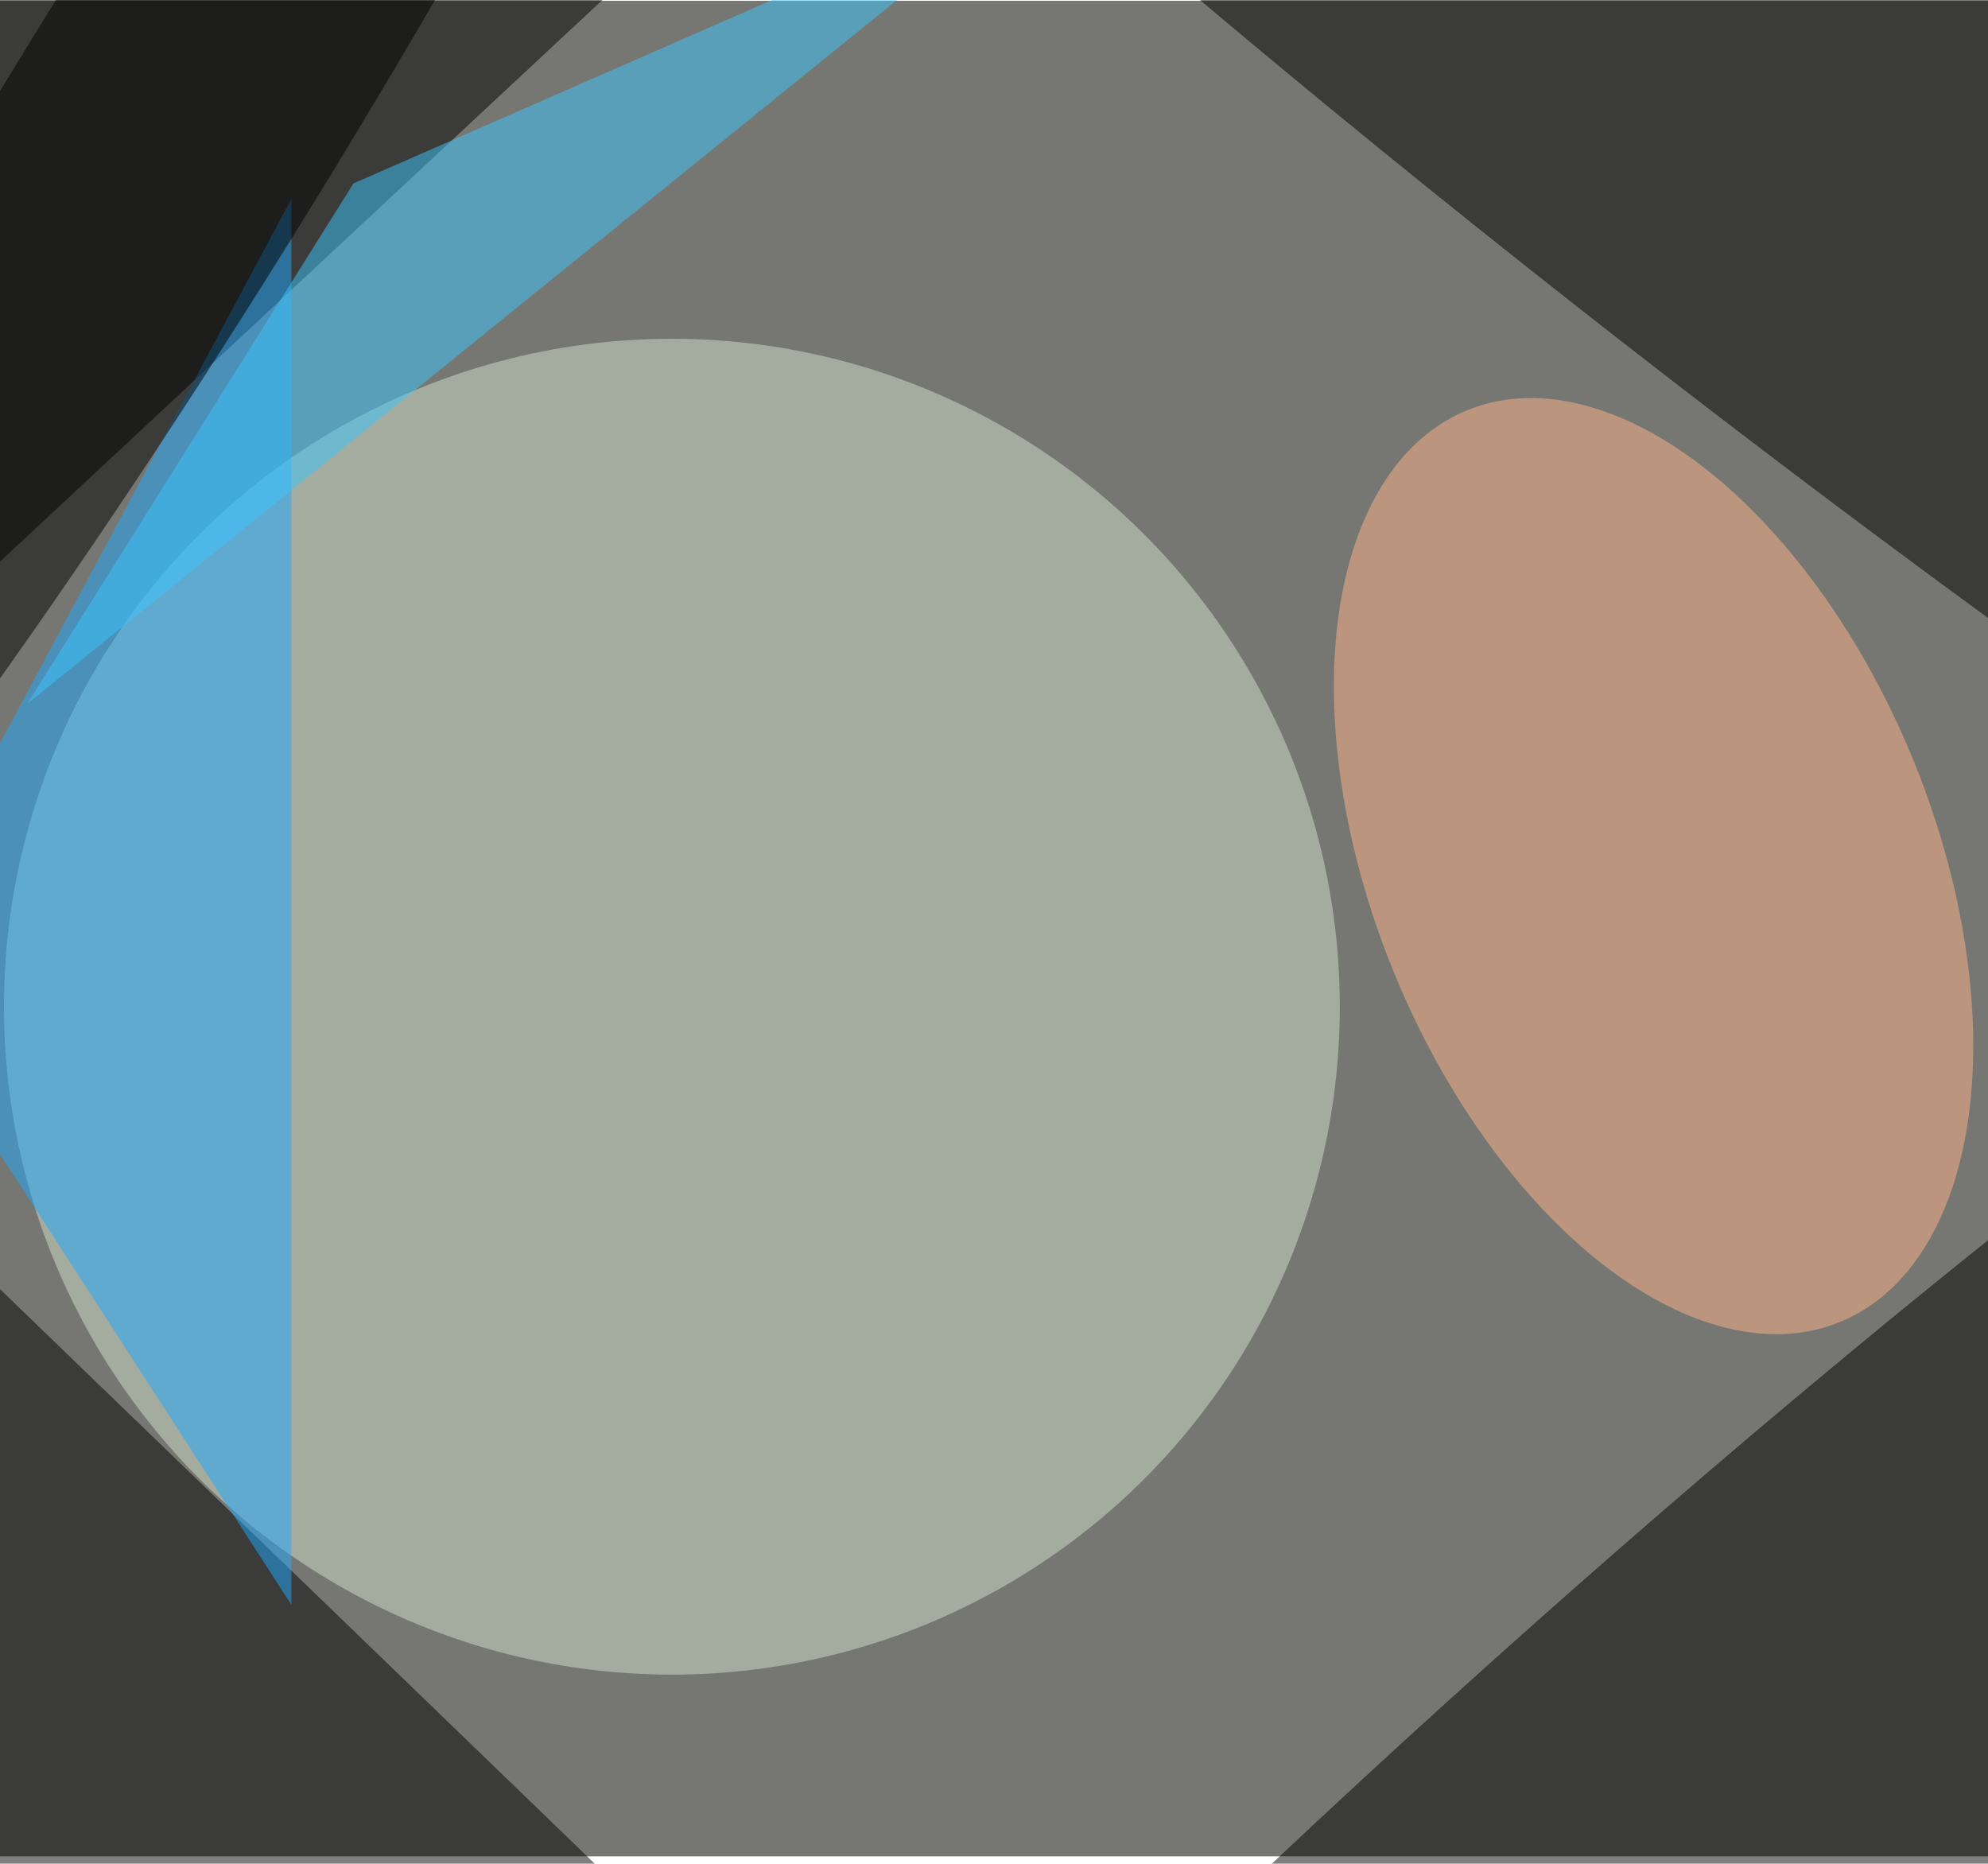
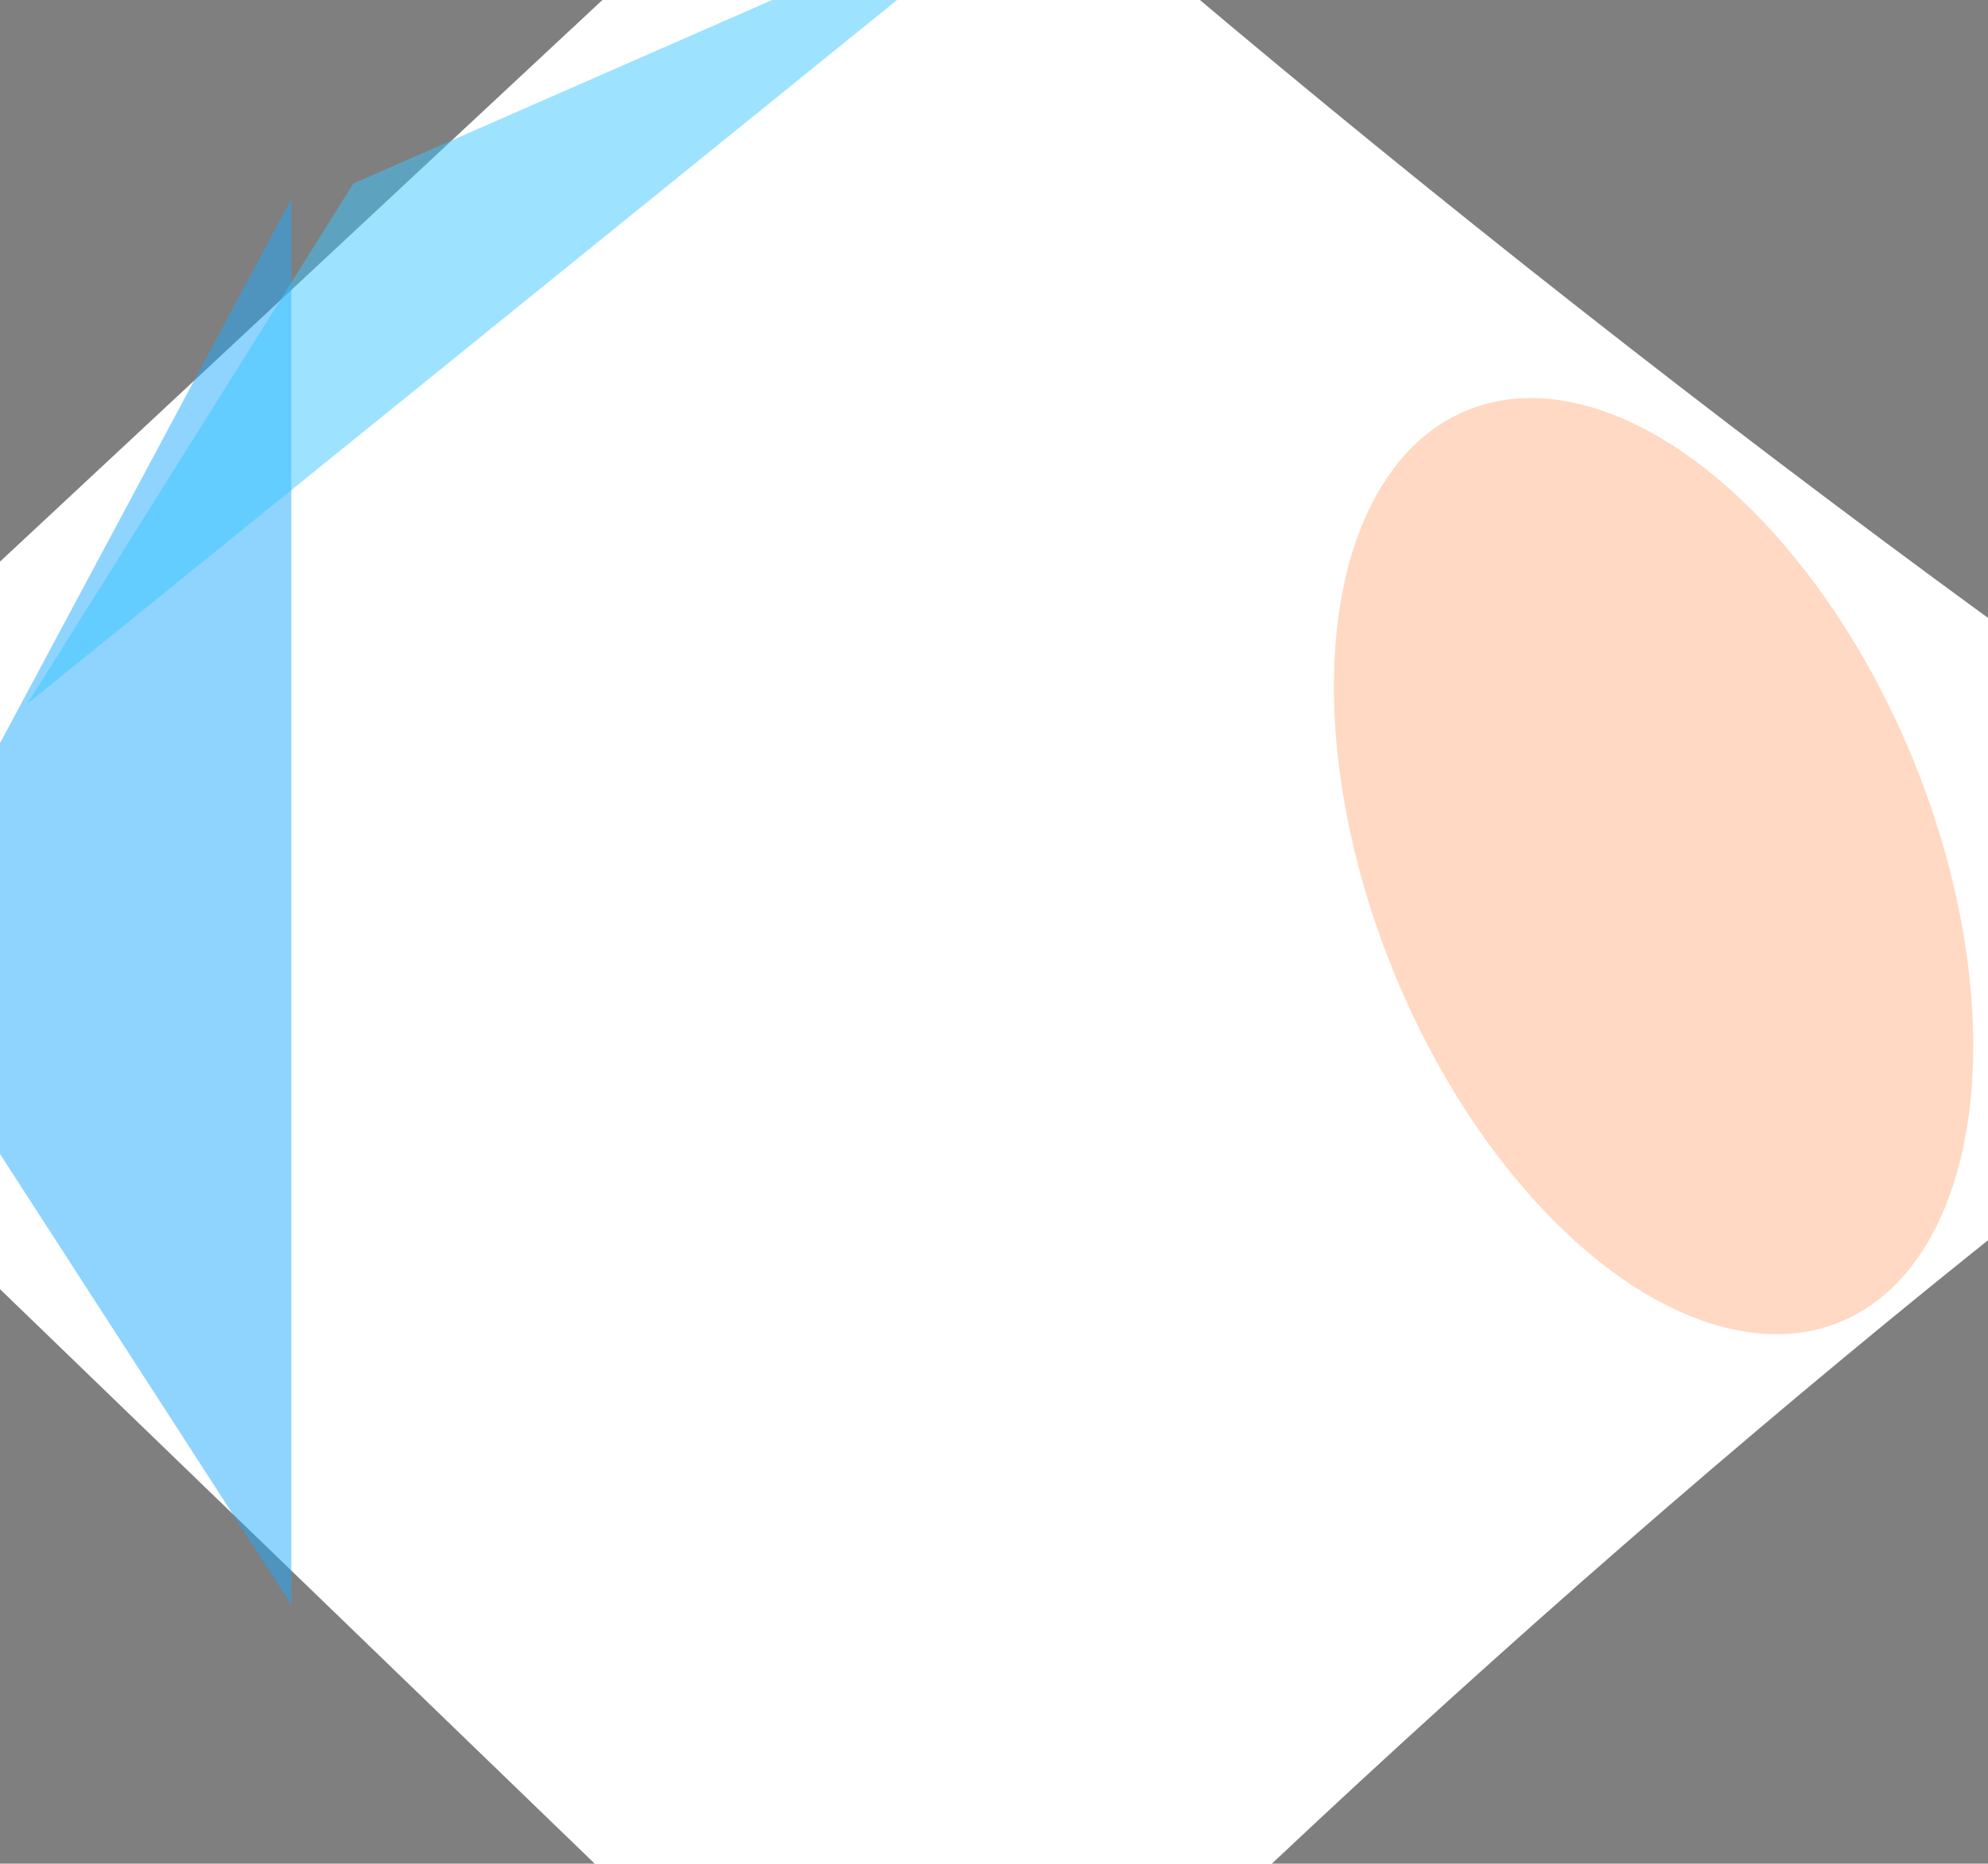
<svg xmlns="http://www.w3.org/2000/svg" viewBox="0 0 300 281" width="224" height="210">
  <filter id="b">
    <feGaussianBlur stdDeviation="10" />
  </filter>
-   <path fill="#767773" d="M0 0h300v280H0z" />
  <g filter="url(#b)" transform="translate(.6 .6) scale(1.172)" fill-opacity=".5">
-     <ellipse fill="#d2e1cd" cx="86" cy="129" rx="86" ry="86" />
    <ellipse rx="1" ry="1" transform="matrix(22.05 24.579 -170.814 153.241 213.5 238)" />
    <ellipse rx="1" ry="1" transform="rotate(-142.1 117.9 -30.9) scale(255 33.964)" />
    <path d="M112-33.2L-46 114.1l-66-71L46-104zM98.8 261.3l-44.4 46-135.2-130.6 44.4-46z" />
    <ellipse fill="#ffb489" rx="1" ry="1" transform="matrix(24.005 58.692 -33.439 13.677 212.4 110.9)" />
    <path fill="#1eaaff" d="M-16 124l53 82V25z" />
-     <ellipse rx="1" ry="1" transform="matrix(-17.865 -11.002 84.071 -136.517 21.7 15)" />
    <path fill="#3dc8ff" d="M134-16L45 23 3 90z" />
  </g>
</svg>